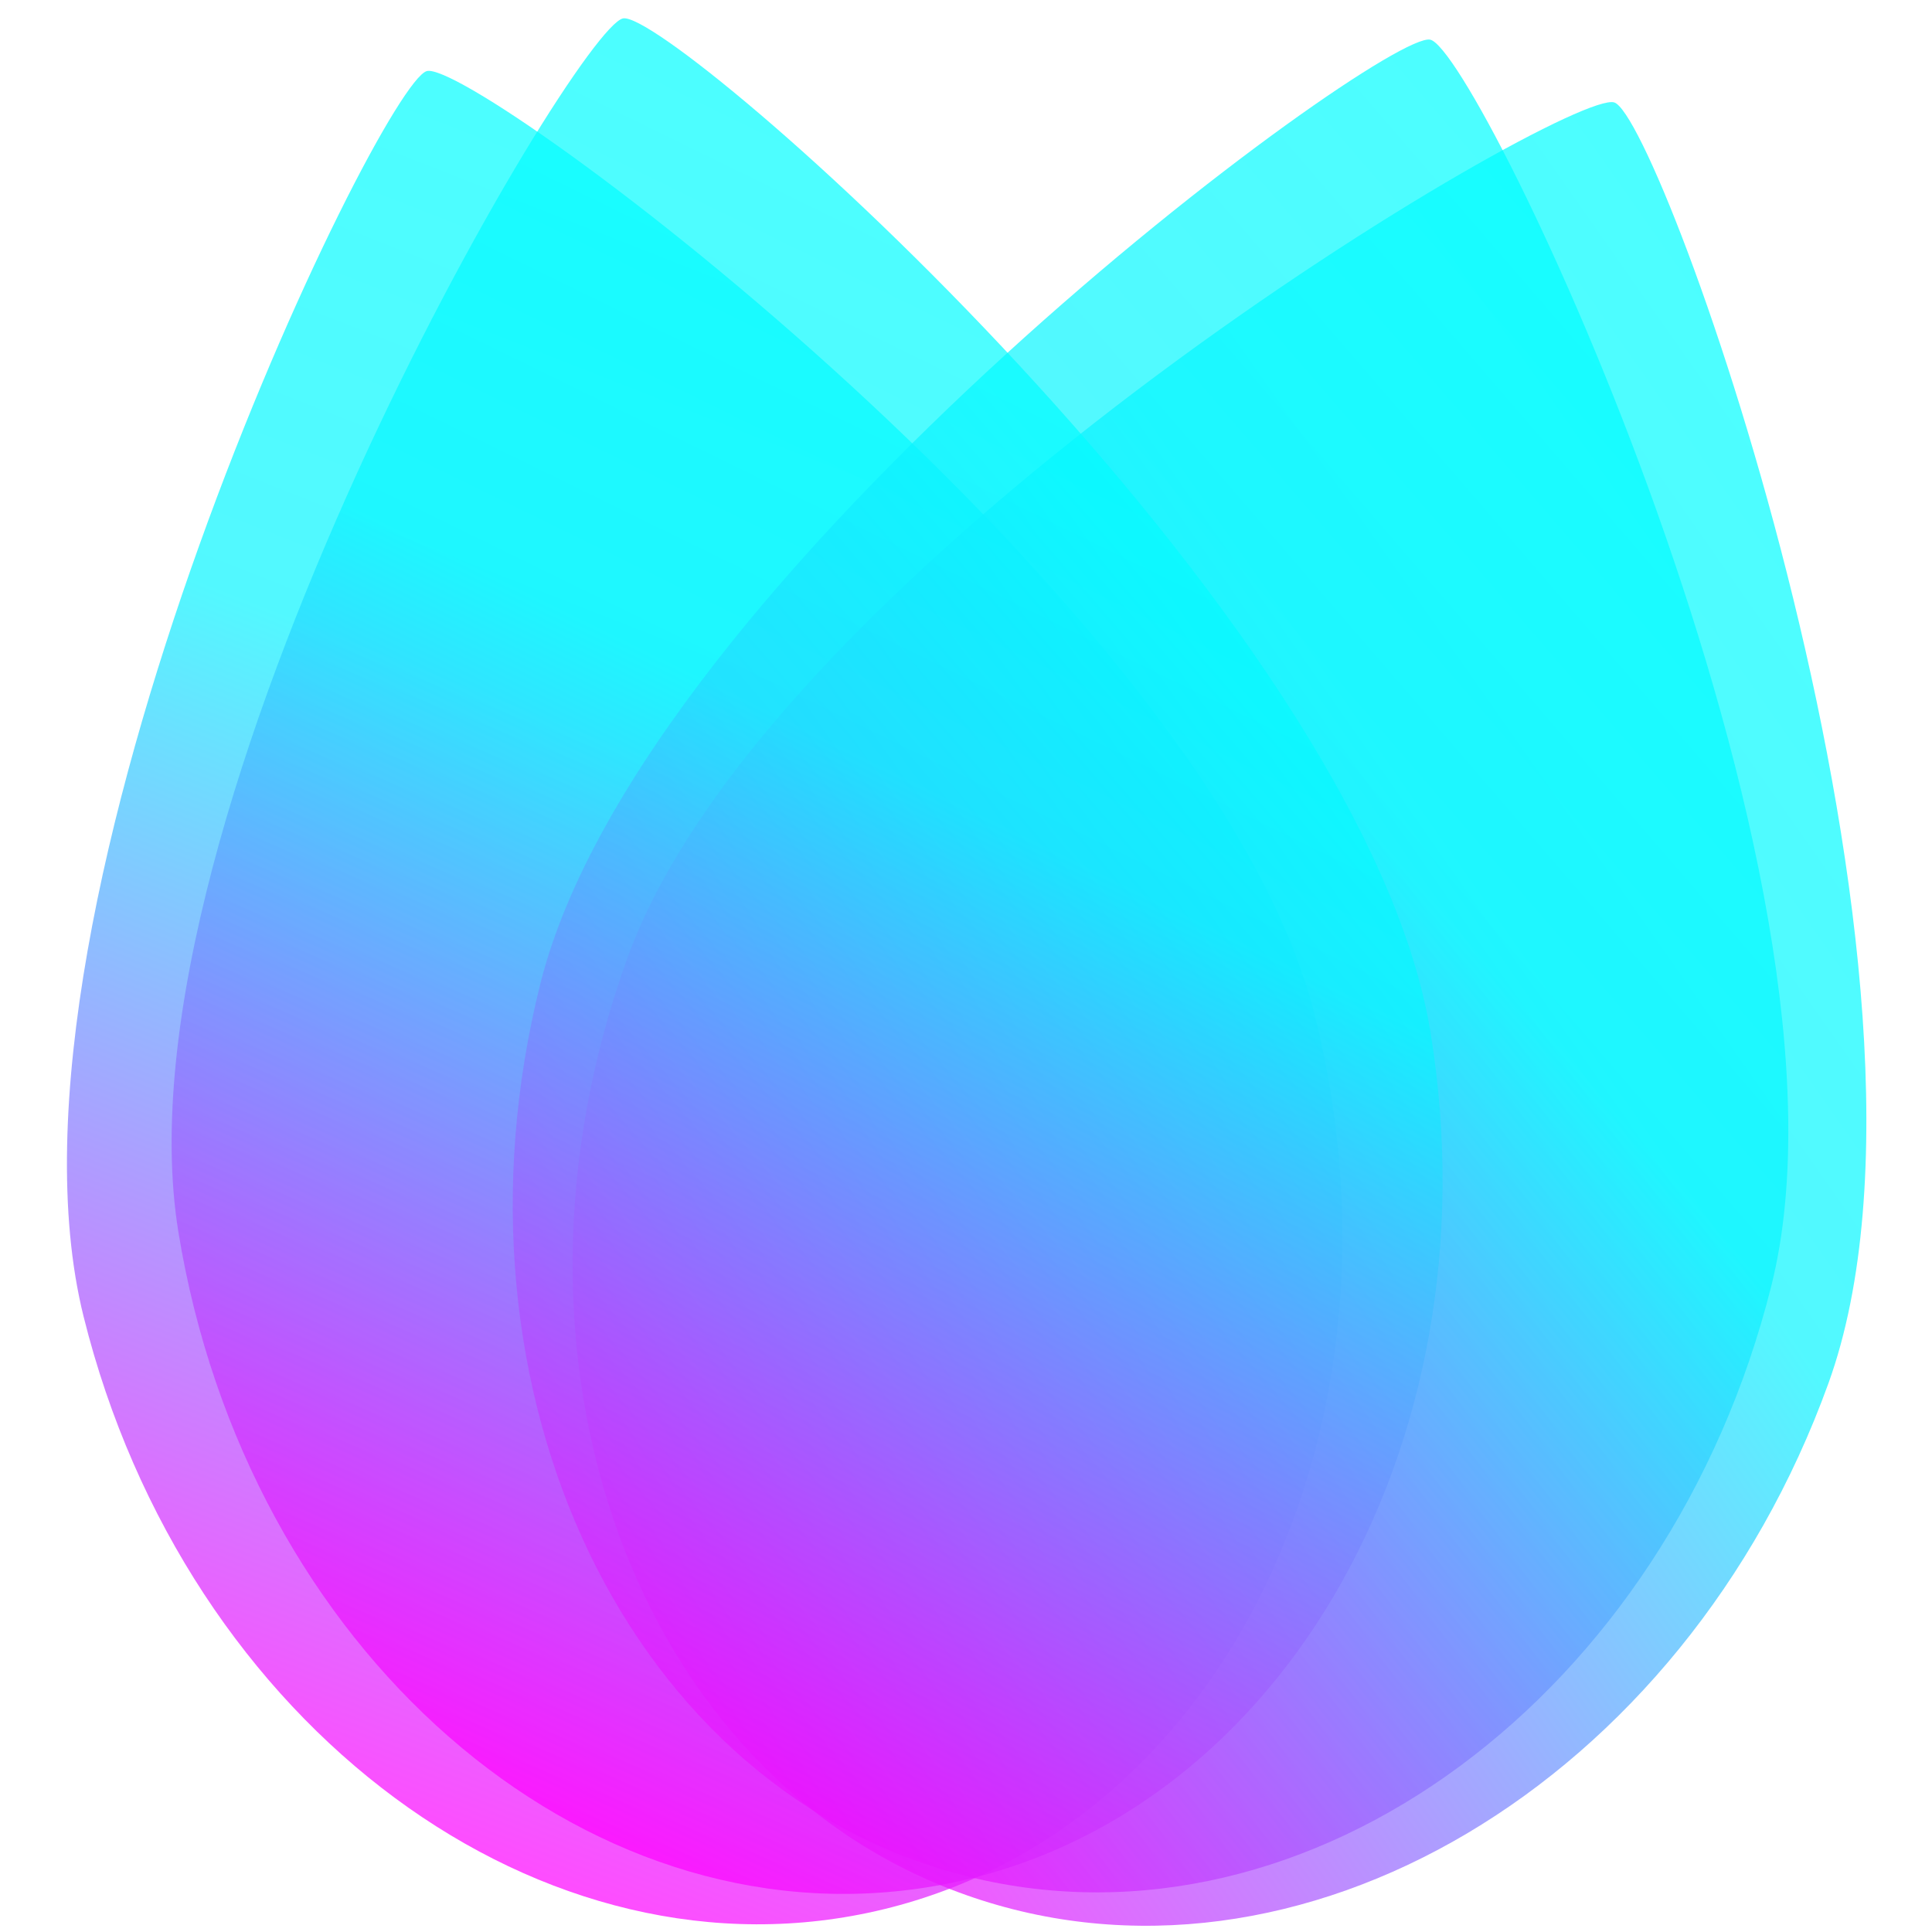
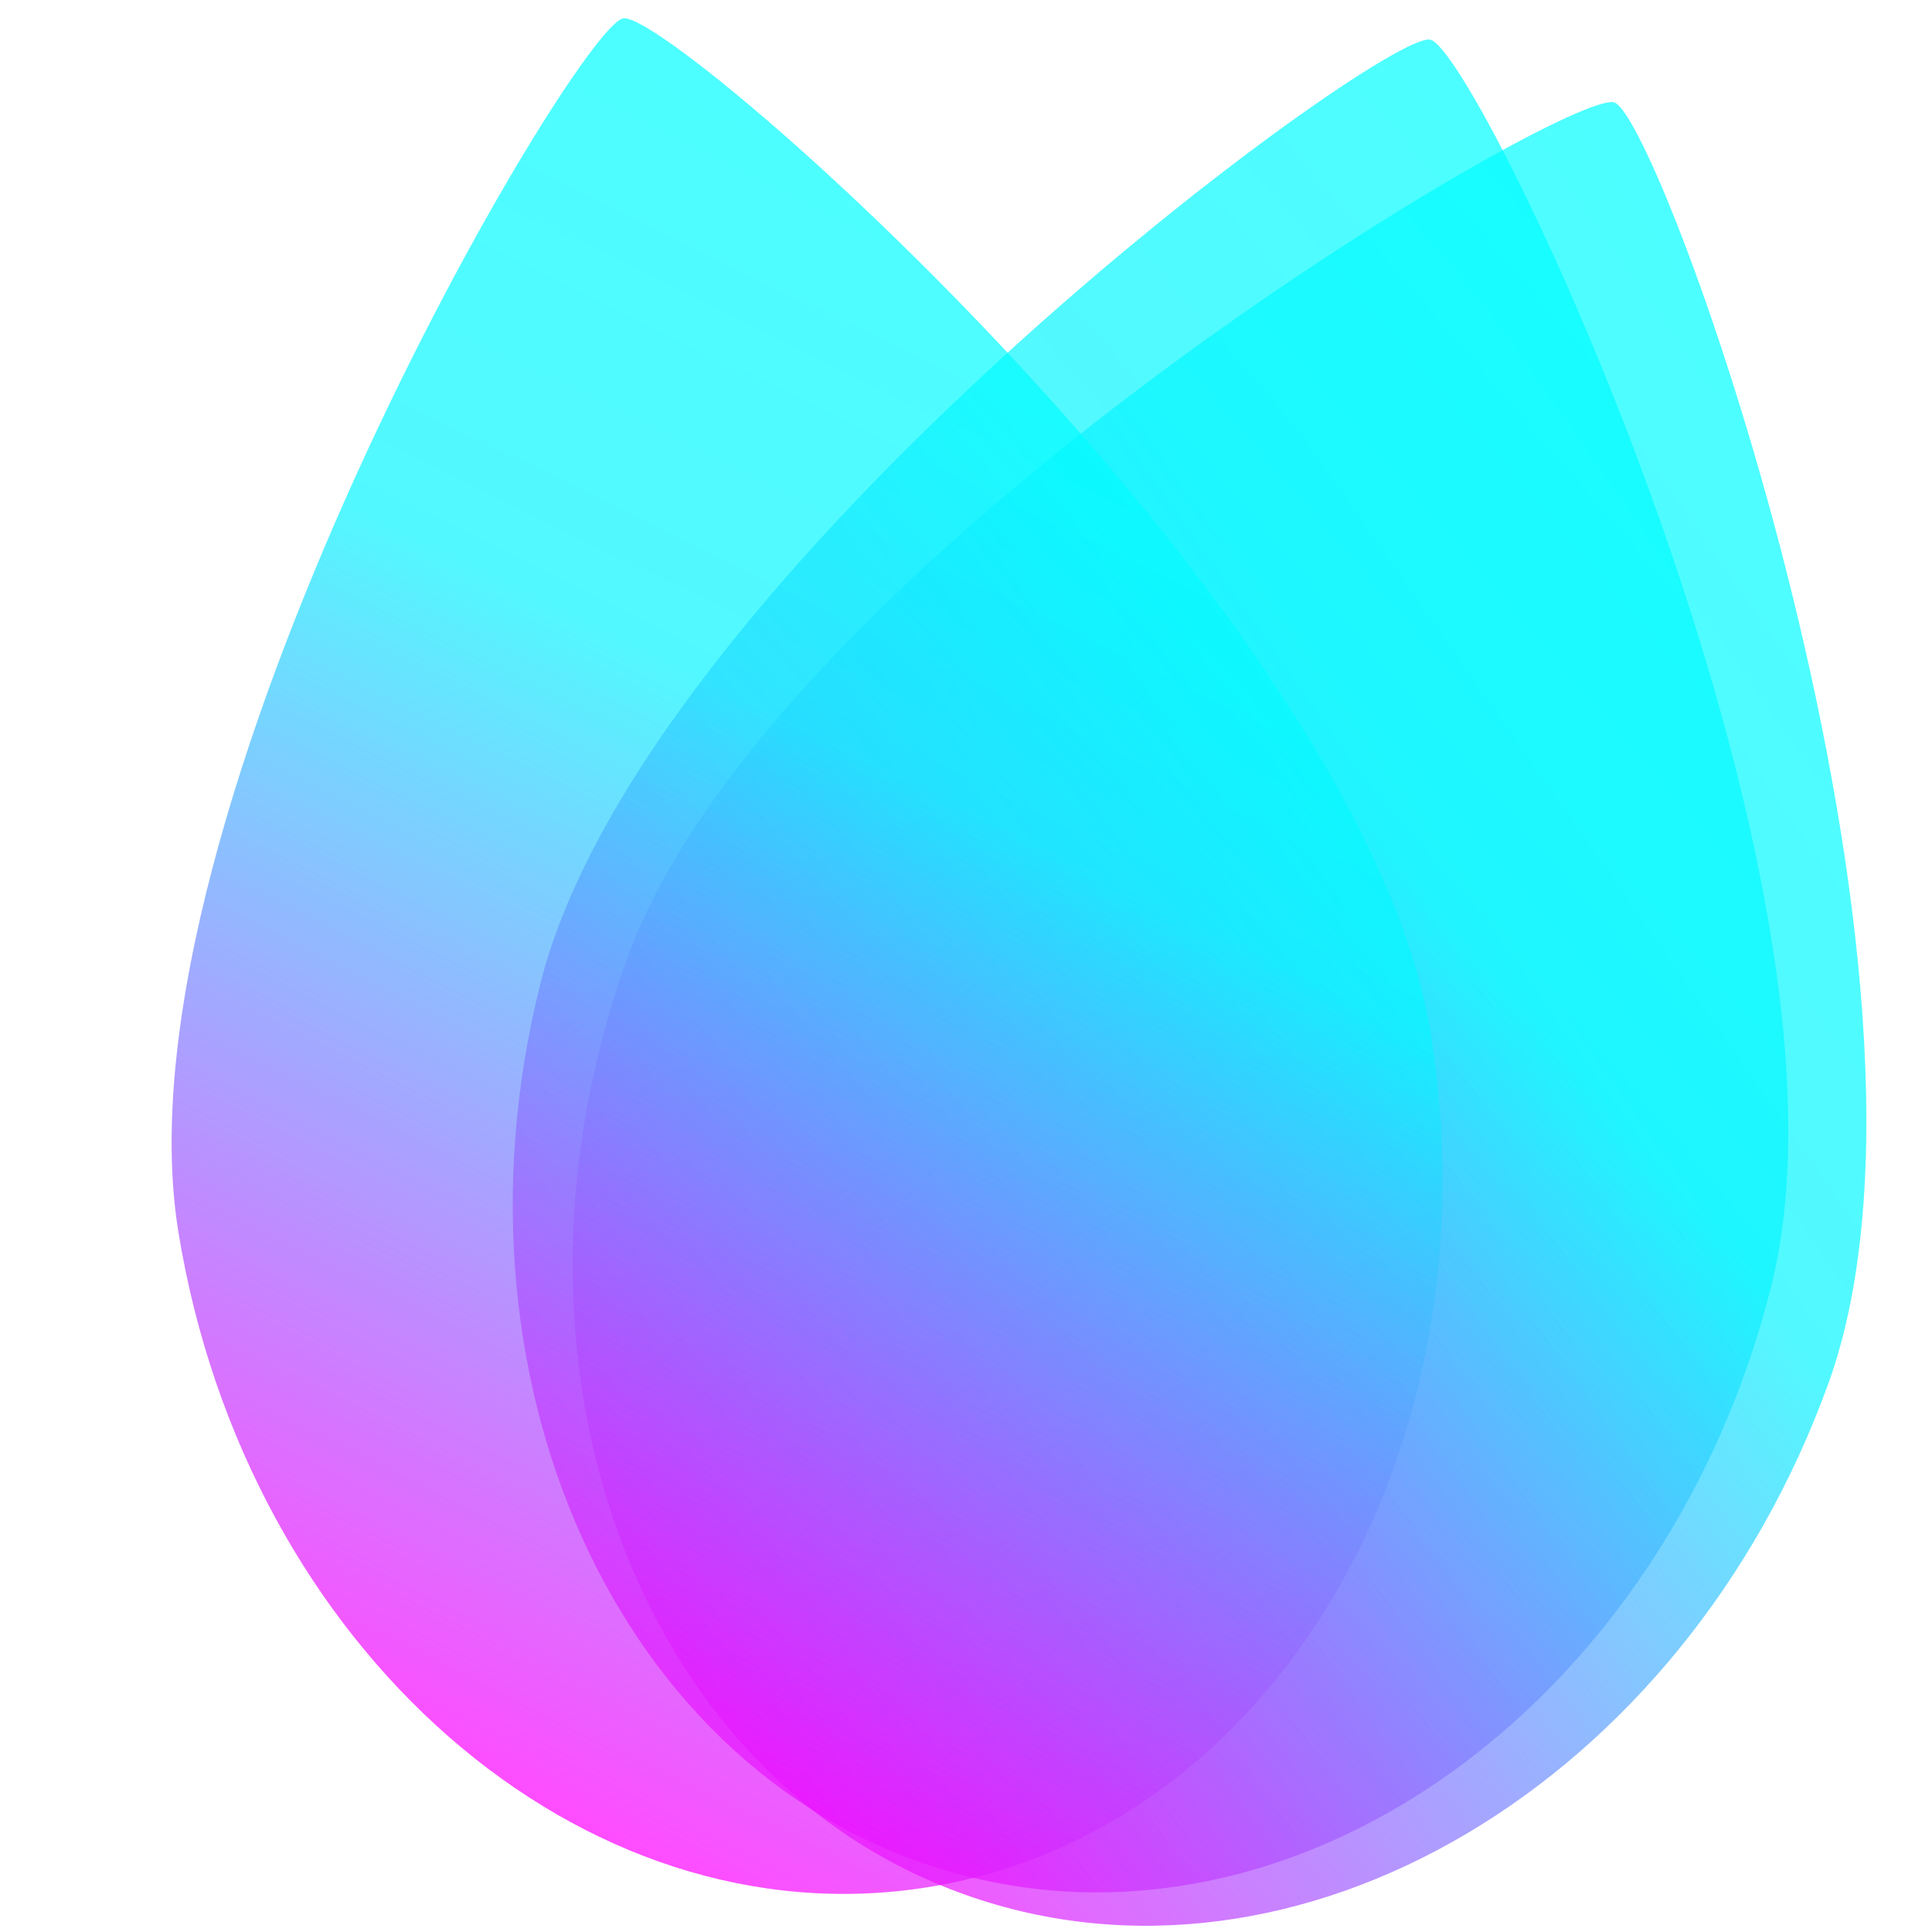
<svg xmlns="http://www.w3.org/2000/svg" version="1.1" id="Layer_1" x="0px" y="0px" width="300px" height="300px" viewBox="0 0 300 300" enable-background="new 0 0 300 300" xml:space="preserve">
  <linearGradient id="SVGID_1_" gradientUnits="userSpaceOnUse" x1="8.379" y1="302.969" x2="-226.268" y2="167.495" gradientTransform="matrix(-0.239 -0.971 0.793 -0.195 -99.659 106.375)">
    <stop offset="0" style="stop-color:#00FFFF" />
    <stop offset="0.34" style="stop-color:#09F6FF" />
    <stop offset="1" style="stop-color:#FF00FF" />
  </linearGradient>
-   <path opacity="0.7" fill="url(#SVGID_1_)" d="M66.261,11.042C58.987,13.17-2.869,140.754,12.982,204.441  c15.851,63.689,71.507,104.882,124.311,92.01c52.805-12.872,82.762-74.936,66.91-138.623C188.353,94.138,73.533,8.913,66.261,11.042  z" />
  <linearGradient id="SVGID_2_" gradientUnits="userSpaceOnUse" x1="189.626" y1="426.86" x2="-47.543" y2="289.931" gradientTransform="matrix(0.337 -0.942 0.769 0.275 -96.959 139.938)">
    <stop offset="0" style="stop-color:#00FFFF" />
    <stop offset="0.34" style="stop-color:#09F6FF" />
    <stop offset="1" style="stop-color:#FF00FF" />
  </linearGradient>
  <path opacity="0.7" fill="url(#SVGID_2_)" d="M250.652,15.903c-7.293-2.215-130.771,70.746-153.233,132.858  c-22.46,62.115,1.08,127.253,52.579,145.494c51.498,18.239,111.453-17.323,133.914-79.438  C306.375,152.702,257.945,18.116,250.652,15.903z" />
  <linearGradient id="SVGID_3_" gradientUnits="userSpaceOnUse" x1="173.111" y1="434.812" x2="-62.438" y2="298.817" gradientTransform="matrix(0.241 -0.971 0.793 0.197 -113.873 146.635)">
    <stop offset="0" style="stop-color:#00FFFF" />
    <stop offset="0.34" style="stop-color:#09F6FF" />
    <stop offset="1" style="stop-color:#FF00FF" />
  </linearGradient>
  <path opacity="0.7" fill="url(#SVGID_3_)" d="M222.07,6.157c-7.438-1.47-122.217,82.919-138.162,146.584  c-15.944,63.666,13.92,125.772,66.705,138.722s108.502-28.163,124.447-91.828C291.006,135.968,229.508,7.625,222.07,6.157z" />
  <linearGradient id="SVGID_4_" gradientUnits="userSpaceOnUse" x1="91.704" y1="446.594" x2="-143.022" y2="311.075" gradientTransform="matrix(-0.159 -0.987 0.807 -0.13 -179.111 185.245)">
    <stop offset="0" style="stop-color:#00FFFF" />
    <stop offset="0.34" style="stop-color:#09F6FF" />
    <stop offset="1" style="stop-color:#FF00FF" />
  </linearGradient>
  <path opacity="0.7" fill="url(#SVGID_4_)" d="M96.742,2.859c-7.425,1.534-79.589,123.7-69.041,188.453  c10.549,64.756,62.625,110.305,116.314,101.739c53.689-8.568,88.662-68.005,78.113-132.761  C211.578,95.535,104.166,1.324,96.742,2.859z" />
</svg>